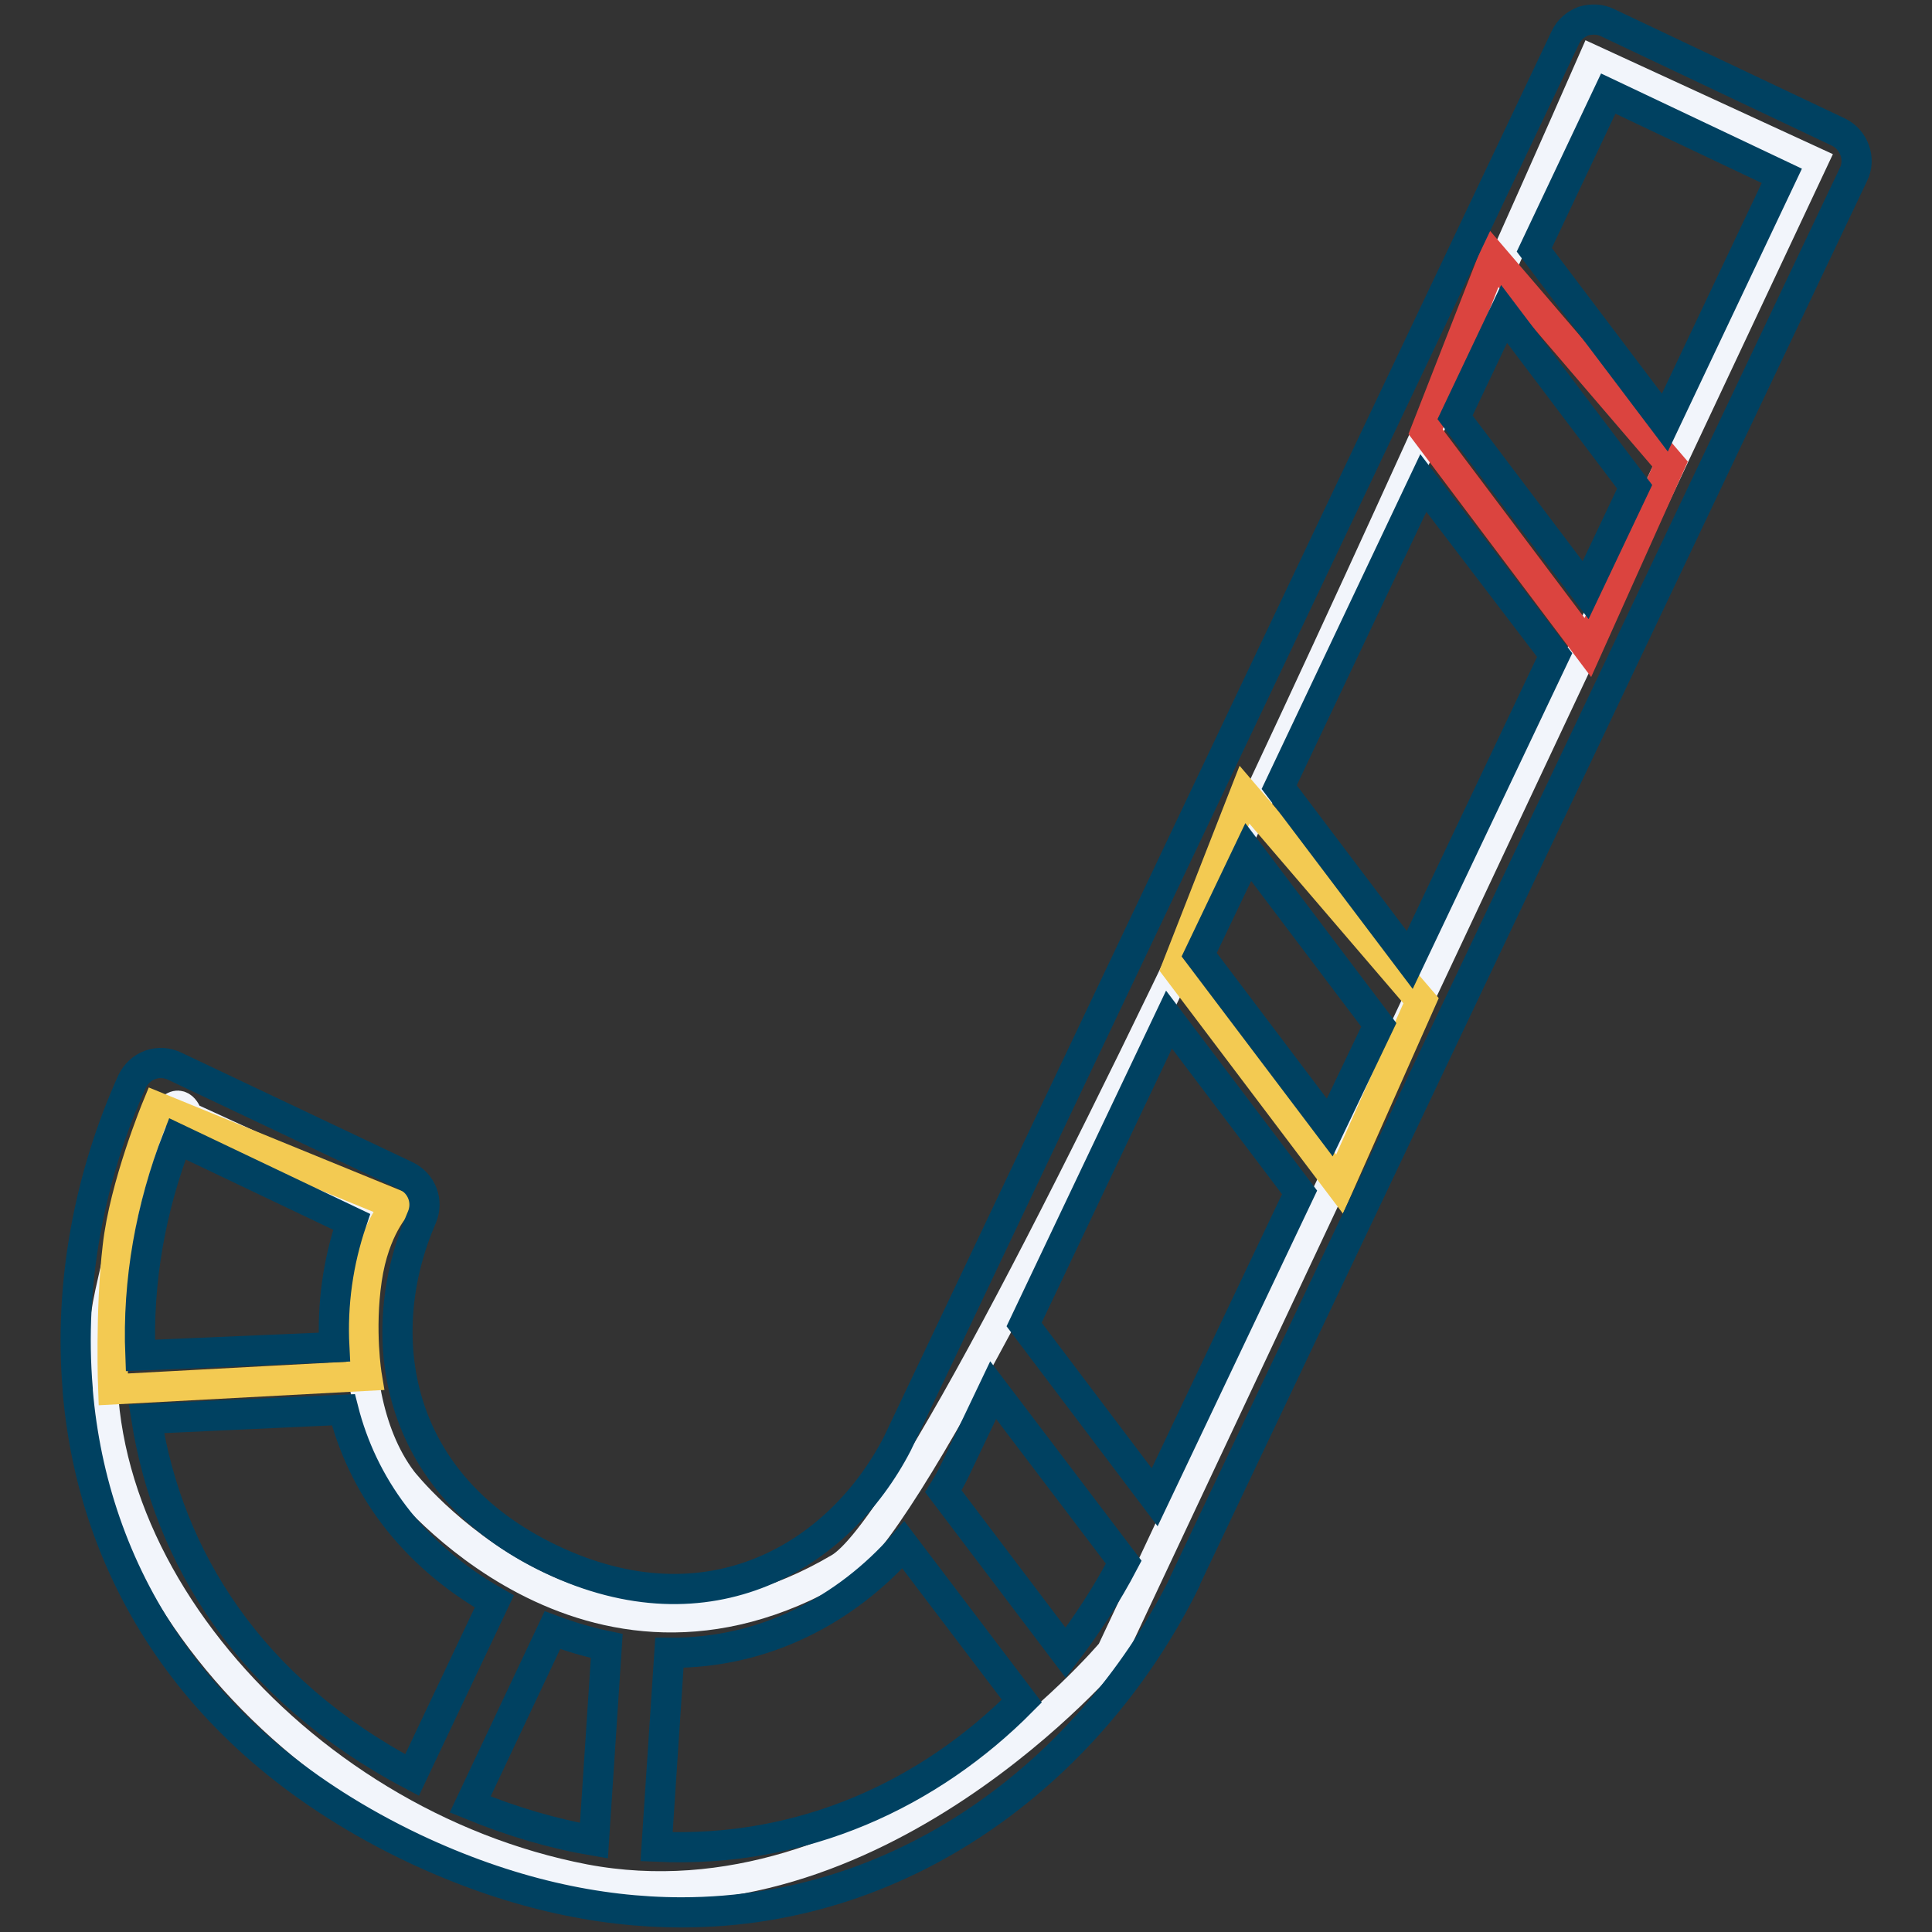
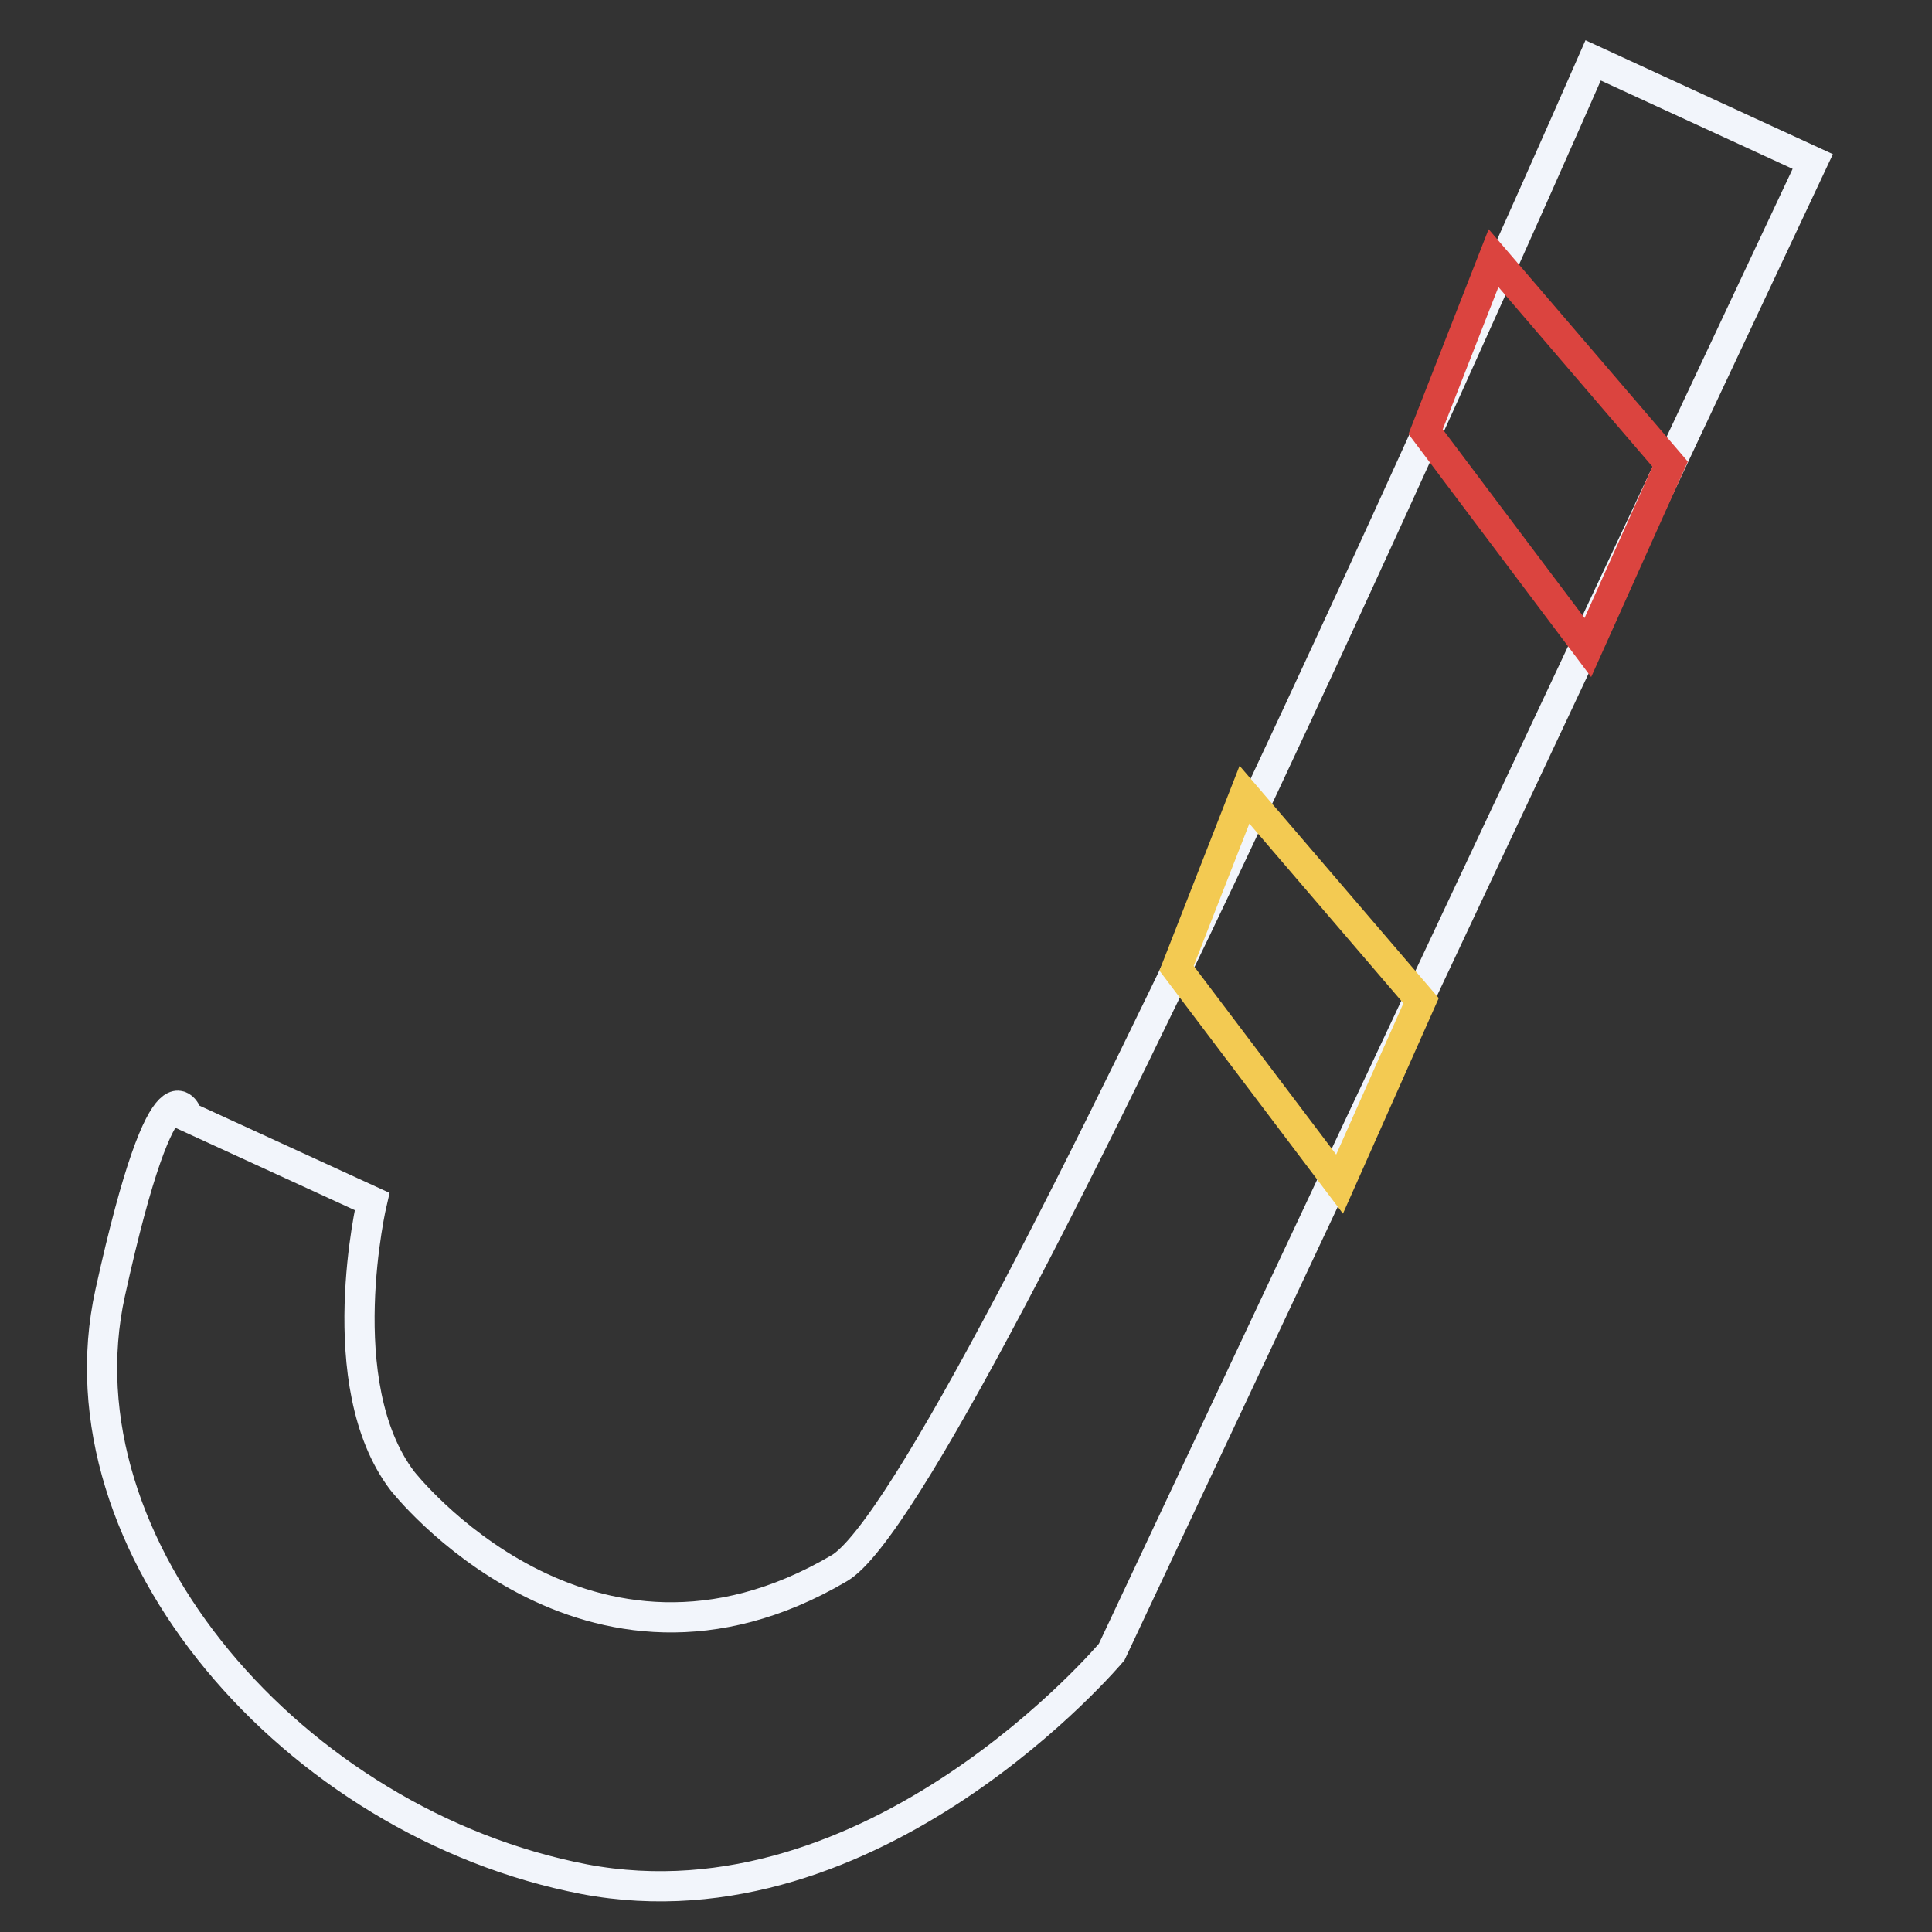
<svg xmlns="http://www.w3.org/2000/svg" version="1.1" x="0px" y="0px" viewBox="0 0 256 256" enable-background="new 0 0 256 256" xml:space="preserve">
  <rect x="0" y="0" width="256" height="256" fill="#333333" stroke="none" />
  <g>
    <path stroke-width="4" fill-opacity="0" stroke="#f2f5fb" d="M211.1,8l29.1,13.4l-92.9,197.5c0,0-31.4,37.4-69.9,30.1c-38.4-7.4-70.2-44.1-62.8-77.7 C22,137.7,24.9,148,24.9,148l24.4,11.2c0,0-5.7,24.2,4,37c0,0,24.4,31.3,57.9,11.6C127.9,198.1,211.1,8,211.1,8z" />
-     <path stroke-width="4" fill-opacity="0" stroke="#f3ca52" d="M20.8,146.7c0,0-4.3,10.4-5.2,18.5c-1,8.5-0.6,18.9-0.6,18.9l33.6-1.8c0,0-1-6,0-12.8c1-6.8,4-9.8,4-9.8 L20.8,146.7z" />
    <path stroke-width="4" fill-opacity="0" stroke="#db443f" d="M210.4,85.8l-21.5-28.6l9-23l23.4,27.3L210.4,85.8z" />
    <path stroke-width="4" fill-opacity="0" stroke="#f3ca52" d="M177.5,156.9l-21.6-28.6l9-23l23.4,27.3L177.5,156.9z" />
-     <path stroke-width="4" fill-opacity="0" stroke="#004161" d="M243.6,17.5L213,3c-1-0.5-2.2-0.5-3.2-0.2c-1,0.4-1.9,1.1-2.4,2.2l-88.5,186.3 c-7.7,14.9-24.9,25.3-45.9,15.3c-21-10-23.8-29.9-17.1-45.3c0.9-2.1,0-4.5-2.1-5.5l-30.6-14.5c-1-0.5-2.2-0.6-3.3-0.2 c-1.1,0.4-1.9,1.2-2.4,2.2c-5.6,12.4-8.4,26.7-7.2,40.8v0.1c0,0,0,0.1,0,0.1c2,23.5,15.1,46.6,44.5,60.6h0 c12.5,5.9,24.4,8.5,35.5,8.5c30.6,0,54.8-19.8,66.7-43.8c0,0,0-0.1,0-0.1l88.6-186.4C246.6,21.1,245.7,18.5,243.6,17.5L243.6,17.5z  M210.1,78.2l-17.3-22.9l6.5-13.7l17.3,22.9L210.1,78.2z M186.8,127.2l-17.3-22.9L188.6,64L206,86.8L186.8,127.2z M176.2,149.4 l-17.3-22.9l6.5-13.6l17.3,22.9L176.2,149.4z M153,198.4l-17.3-22.9l19.2-40.4l17.3,22.9L153,198.4z M131.6,184.2l17.3,22.8 c-2.2,4.2-4.8,8.2-7.7,12L125,197.6c0.5-0.8,1-1.7,1.4-2.5L131.6,184.2L131.6,184.2z M23.5,150.9l23.1,11 c-1.8,5.3-2.6,10.9-2.3,16.6l-25.7,1.1C18.2,169.7,20,159.9,23.5,150.9z M19.4,188l26.1-1.2c2.5,9.8,8.8,19,20,25.4l-10.9,23 C33,223.8,22.3,206.3,19.4,188z M73.2,216c2.4,0.9,4.8,1.6,7.2,2.1l-1.7,25.8c-5.3-0.9-10.8-2.5-16.4-4.8L73.2,216z M87,244.7 l1.7-25.7c12.7,0.1,23.5-5.8,31-14.3l15.7,20.7C123.3,237.6,106.5,245.6,87,244.7z M220.6,56l-17.3-22.9l9.8-20.7l23,10.9L220.6,56 L220.6,56z" />
  </g>
</svg>